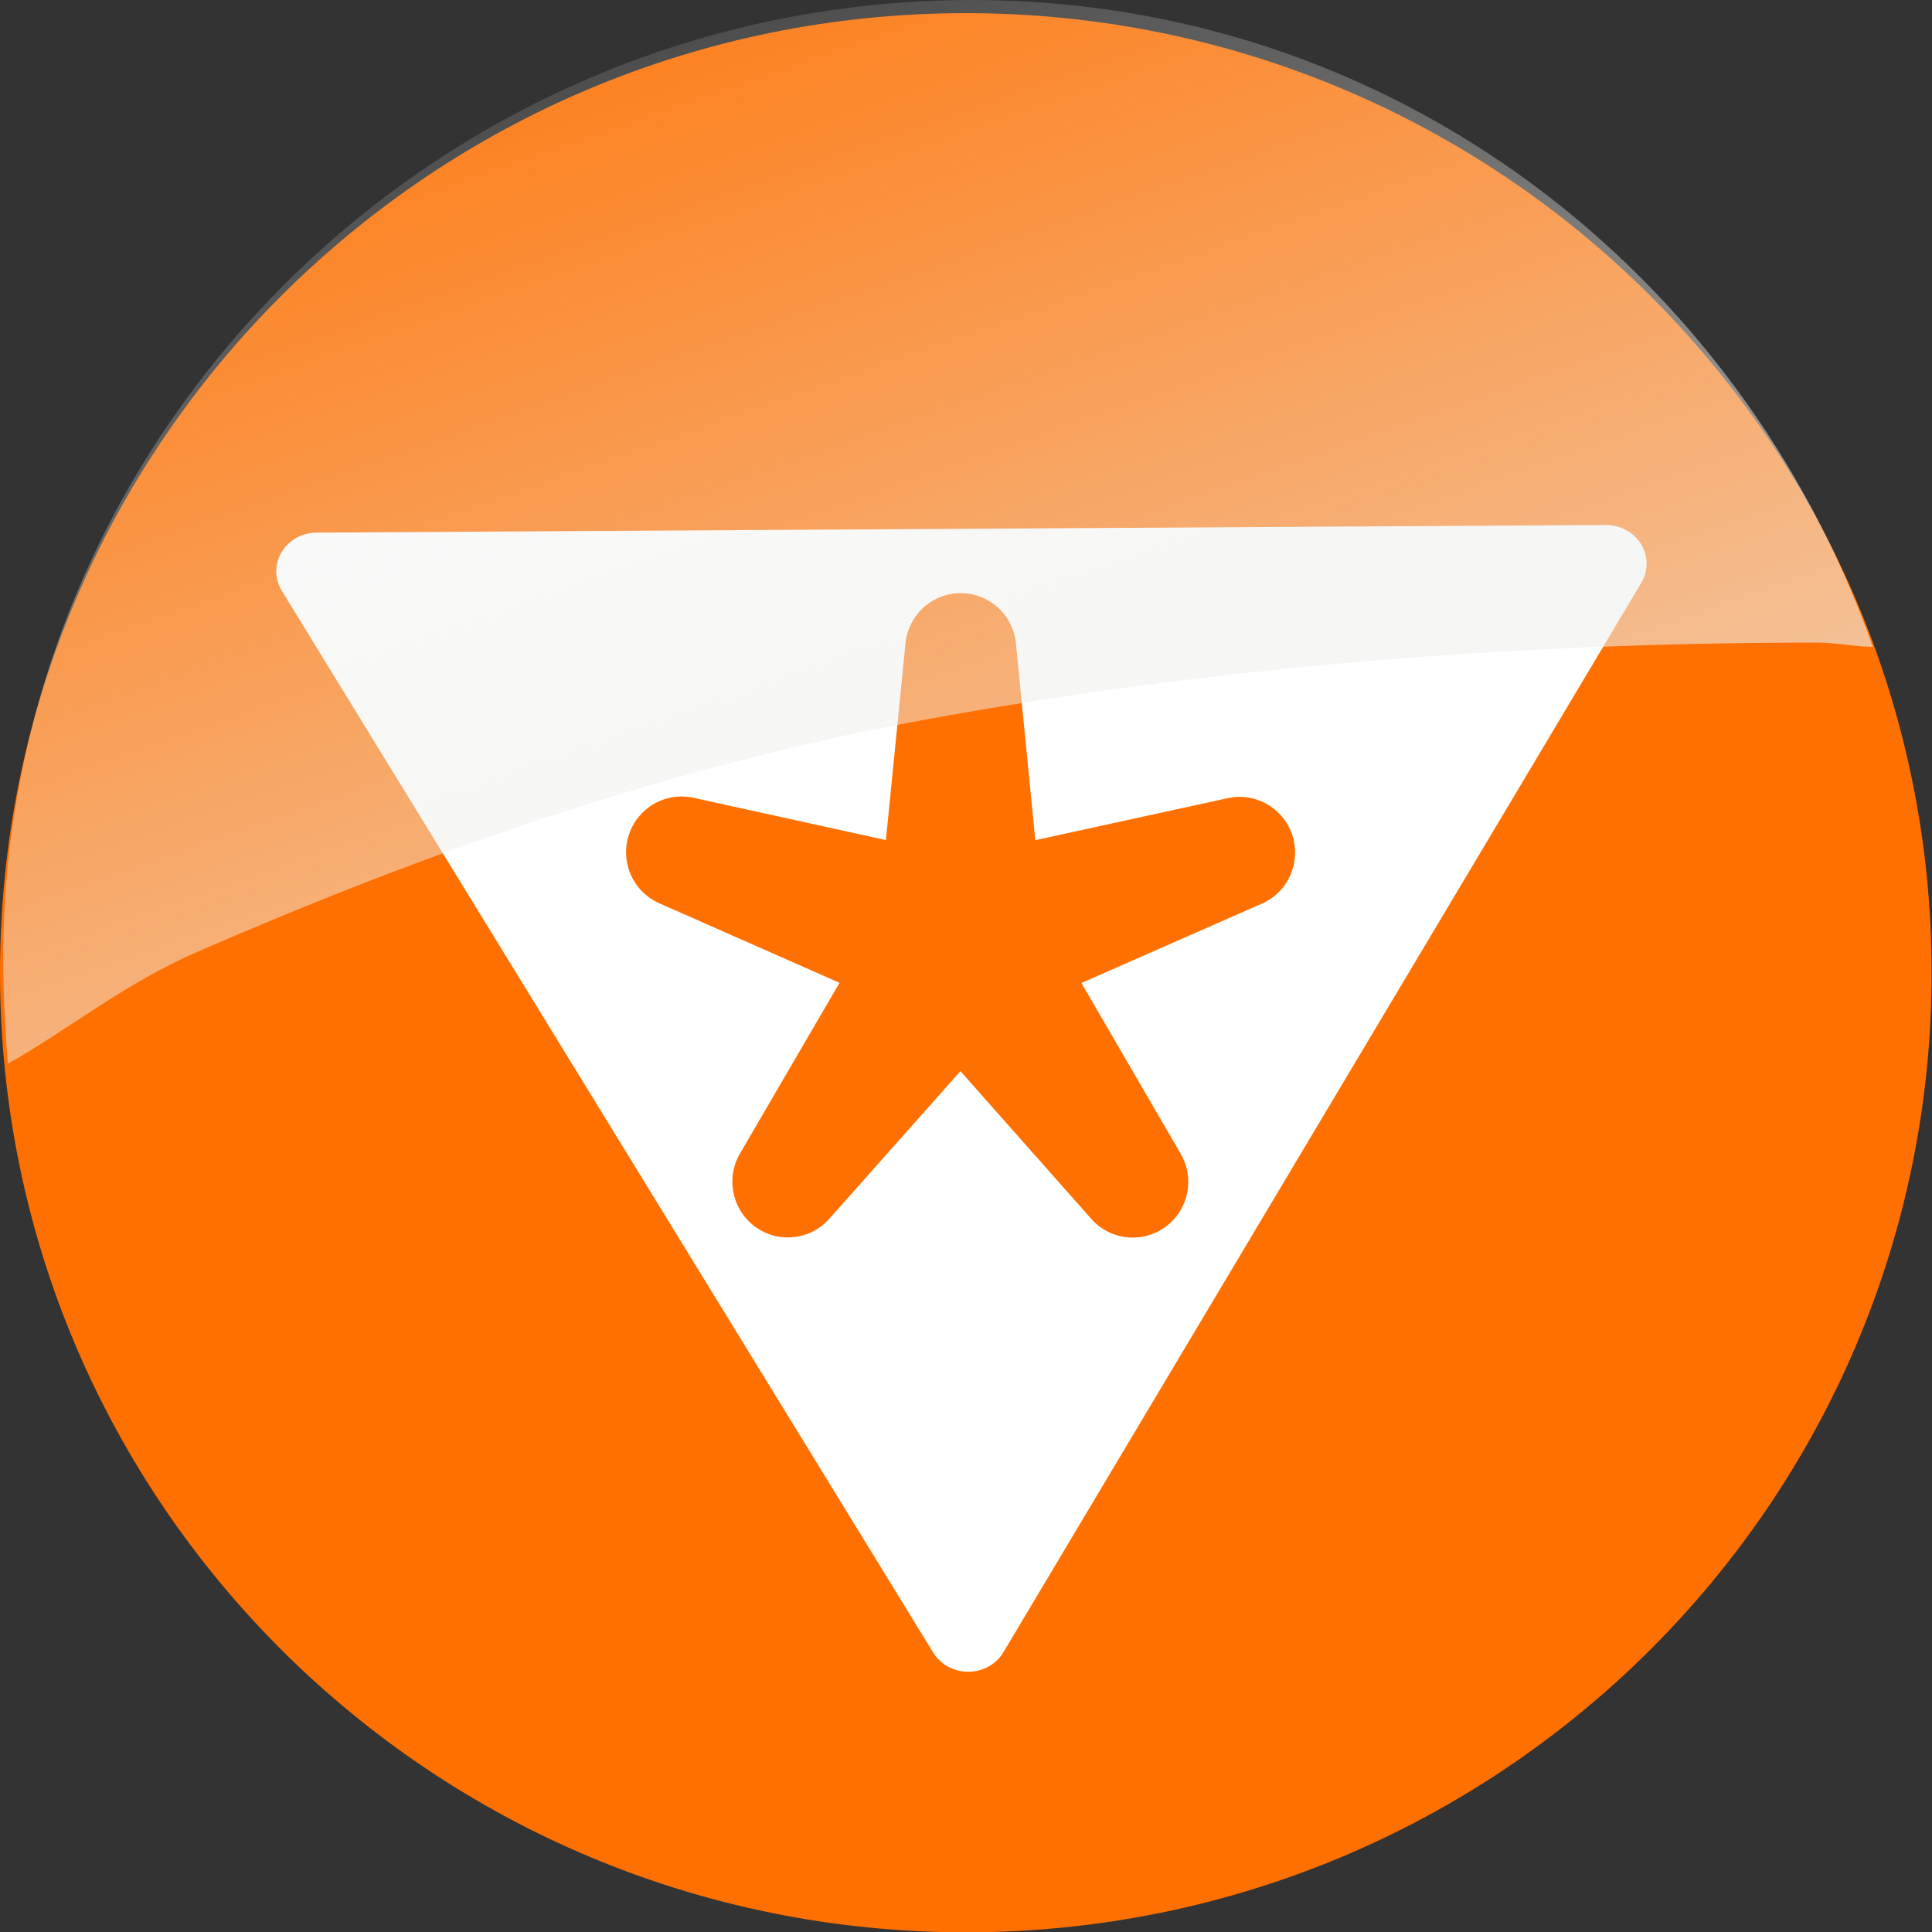
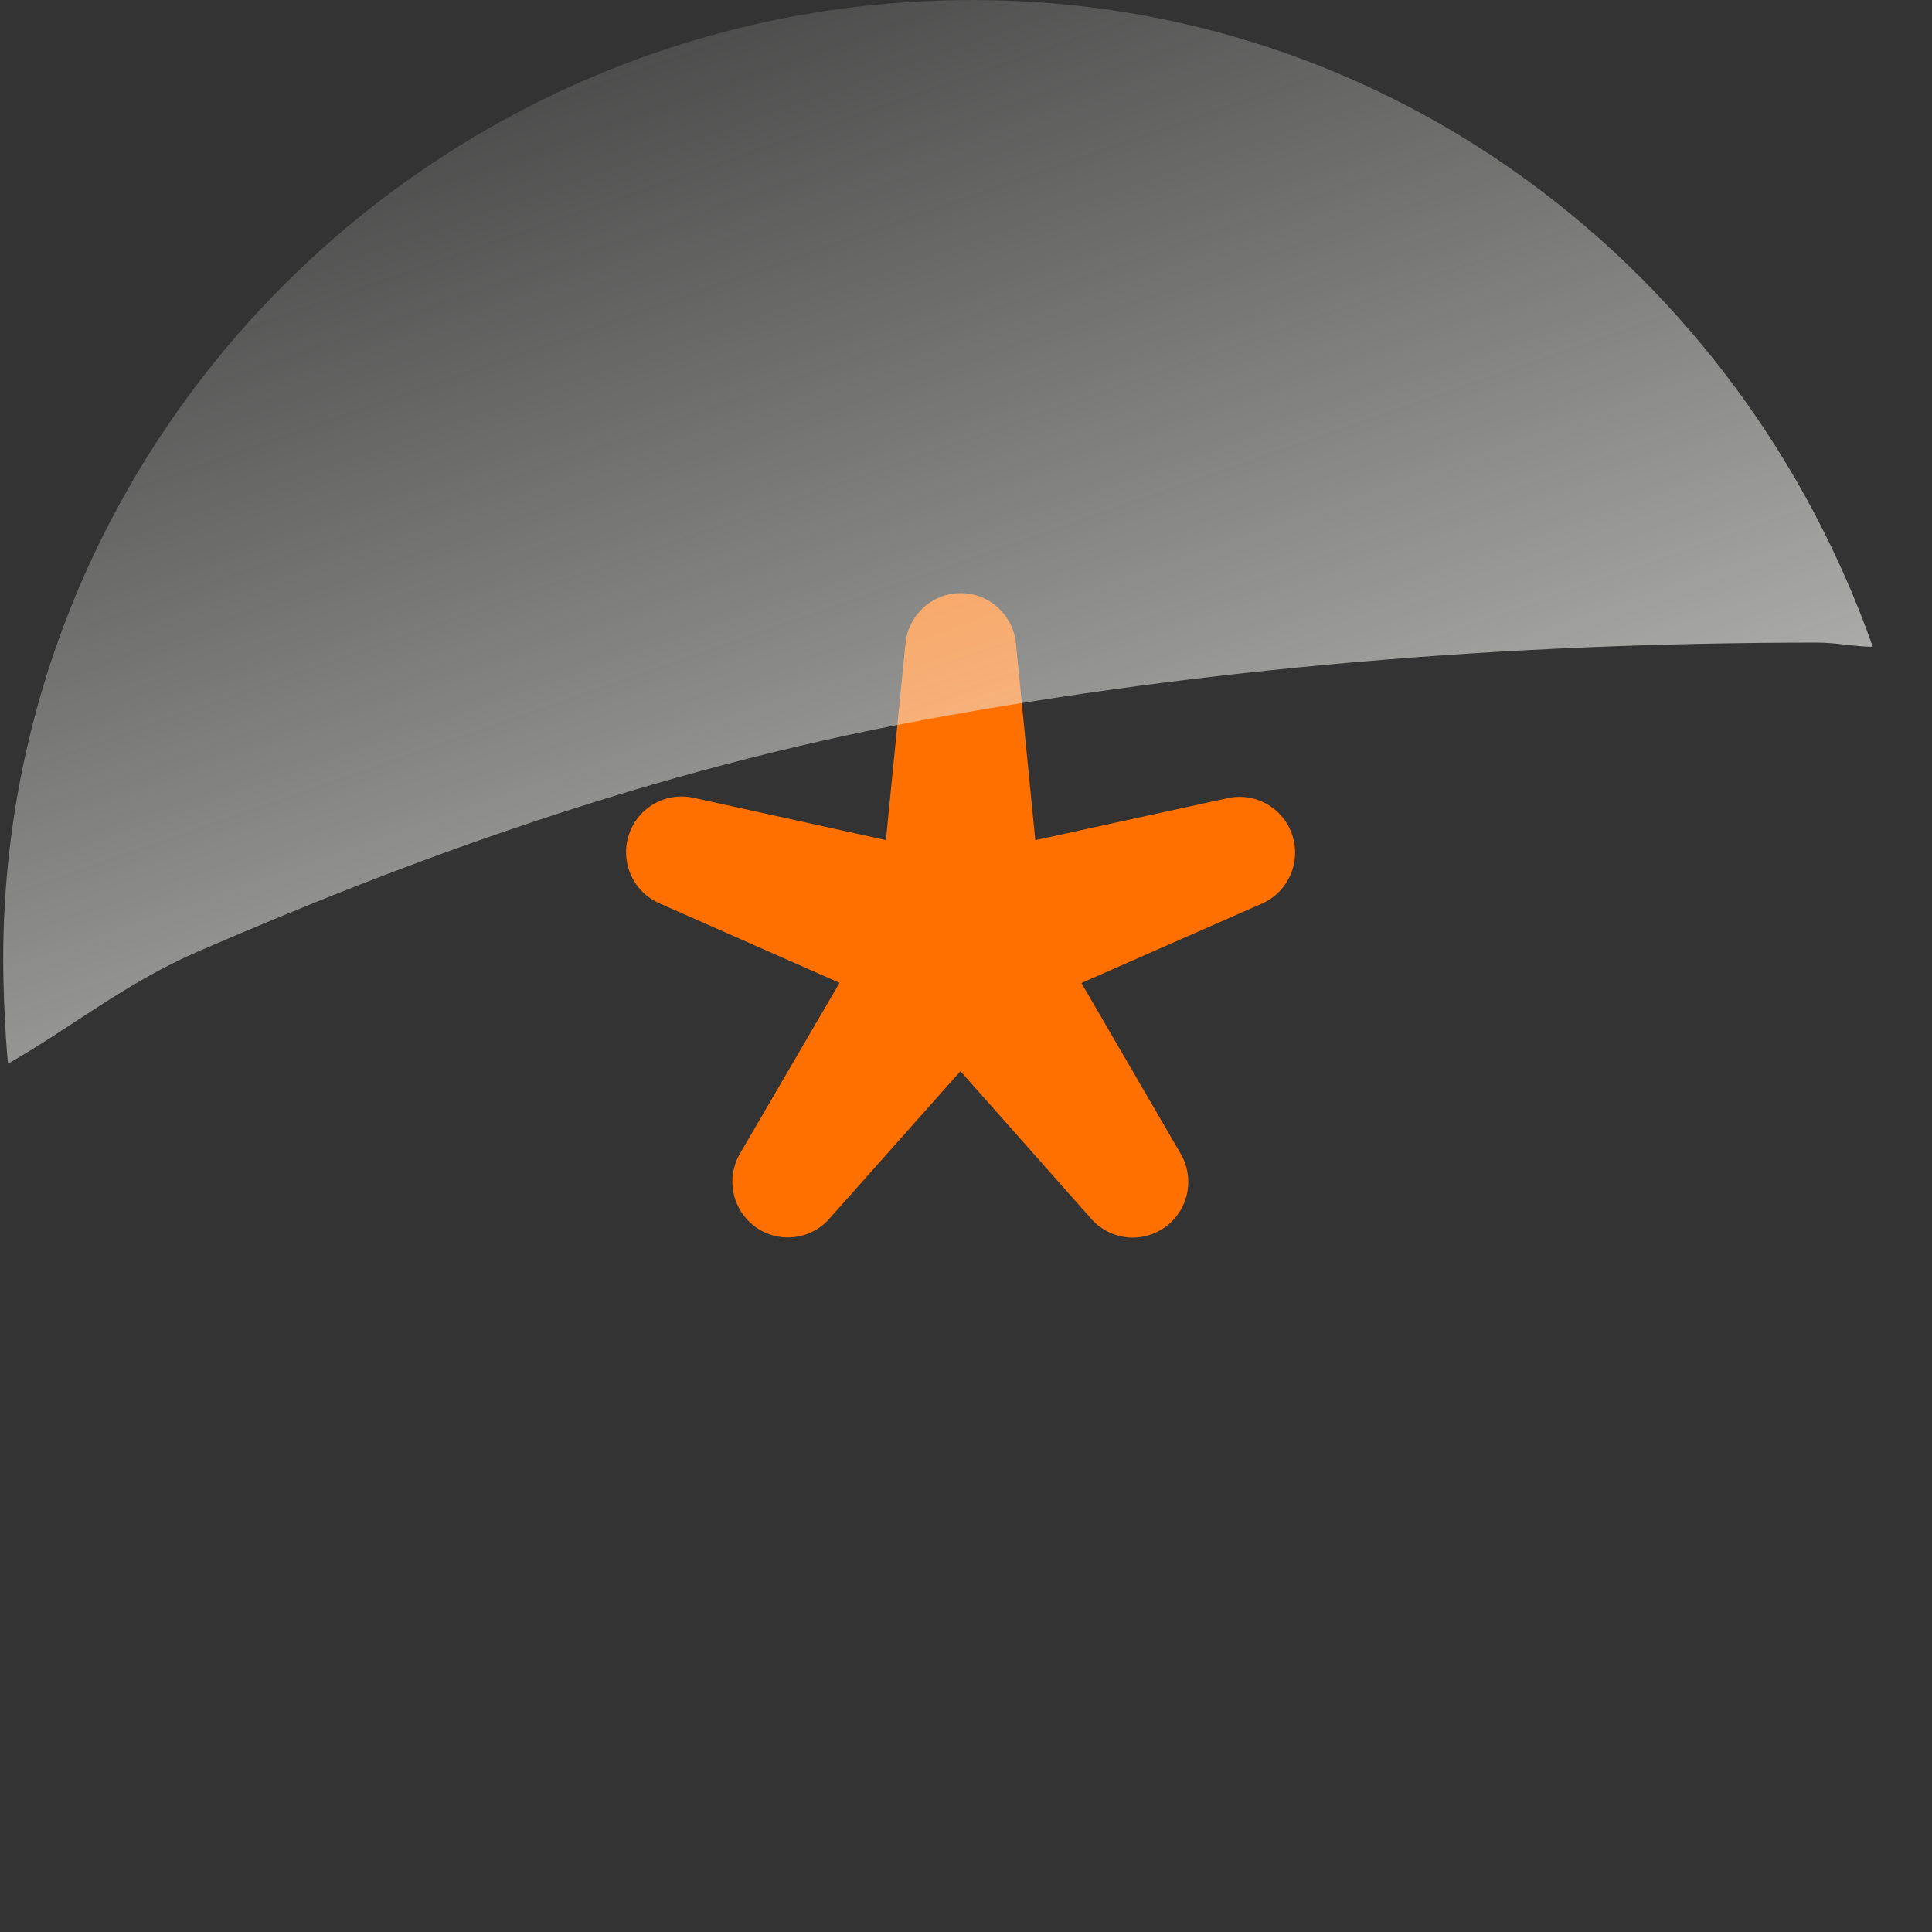
<svg xmlns="http://www.w3.org/2000/svg" xmlns:ns1="http://sodipodi.sourceforge.net/DTD/sodipodi-0.dtd" xmlns:ns2="http://www.inkscape.org/namespaces/inkscape" xmlns:xlink="http://www.w3.org/1999/xlink" version="1.0" width="48" height="48" id="svg1872" ns1:version="0.32" ns2:version="0.45+devel" ns1:docname="emblem-cvs-added.svg" ns1:docbase="/usr/share/icons/Human/48x48/emblems" ns2:output_extension="org.inkscape.output.svg.inkscape">
  <rect width="100%" height="100%" fill="#333333" stroke="none" />
  <ns1:namedview ns2:window-height="701" ns2:window-width="1024" ns2:pageshadow="2" ns2:pageopacity="0.0" guidetolerance="10.0" gridtolerance="10.0" objecttolerance="10.0" borderopacity="1.0" bordercolor="#666666" pagecolor="#ffffff" id="base" ns2:zoom="25.4375" ns2:cx="10.096111" ns2:cy="10.637821" ns2:window-x="0" ns2:window-y="24" ns2:current-layer="svg1872" width="48px" height="48px" showgrid="true" gridspacingx="1px" gridspacingy="1px" gridoriginx="0px" ns2:document-units="px" grid_units="px" gridempspacing="5" />
  <defs id="defs1874">
    <linearGradient id="linearGradient9233">
      <stop id="stop9235" offset="0" style="stop-color:#eeeeec;stop-opacity:1;" />
      <stop id="stop9237" offset="1" style="stop-color:#eeeeec;stop-opacity:0;" />
    </linearGradient>
    <linearGradient ns2:collect="always" xlink:href="#linearGradient9233" id="linearGradient3662" gradientUnits="userSpaceOnUse" gradientTransform="translate(22.435,4.82)" x1="-10.639" y1="7.138" x2="-15.286" y2="-6.225" />
  </defs>
  <g transform="matrix(2.405,0,0,2.429,-2.515,-3.001)" id="g2311">
-     <path id="path1880" style="fill:#ff7000;fill-opacity:1;fill-rule:evenodd;stroke:none;stroke-width:1px;stroke-linecap:butt;stroke-linejoin:miter;stroke-opacity:1" d="M 21,11.185 C 21,16.606 16.533,21 11.023,21 C 5.513,21 1.046,16.606 1.046,11.185 C 1.046,5.764 5.513,1.37 11.023,1.37 C 16.533,1.37 21,5.764 21,11.185 L 21,11.185 z" />
-     <path ns1:type="star" style="fill:#ffffff;fill-opacity:1;stroke:#ffffff;stroke-width:0.26;stroke-linecap:round;stroke-linejoin:round;stroke-miterlimit:4;stroke-dasharray:none;stroke-opacity:1" id="path1876" ns1:sides="3" ns1:cx="5.0319409" ns1:cy="4.4422603" ns1:r1="2.387377" ns1:r2="1.1936886" ns1:arg1="1.2698761" ns1:arg2="2.3170736" ns2:flatsided="true" ns2:rounded="-5.8980598e-17" ns2:randomized="0" d="M 5.74,6.722 L 2.704,3.915 L 6.653,2.689 L 5.74,6.722 z" transform="matrix(-2.352,2.08,-2.201,-2.222,32.614,10.076)" />
    <path ns1:type="star" style="fill:#ff7000;fill-opacity:1;fill-rule:nonzero;stroke:#ff7000;stroke-width:0.813;stroke-linecap:round;stroke-linejoin:round;stroke-miterlimit:4;stroke-dasharray:none;stroke-opacity:1" id="path7379" ns1:sides="5" ns1:cx="6.9975429" ns1:cy="7.0761671" ns1:r1="2.1492579" ns1:r2="0.32023942" ns1:arg1="0.87605805" ns1:arg2="1.5043766" ns2:flatsided="false" ns2:rounded="0" ns2:randomized="0" d="M 8.373,8.727 L 7.019,7.396 L 5.852,8.895 L 6.7,7.195 L 4.914,6.549 L 6.793,6.83 L 6.855,4.932 L 7.168,6.805 L 8.993,6.278 L 7.308,7.155 L 8.373,8.727 z" transform="matrix(1.407,9.386828e-2,-9.443611e-2,1.399,1.791,0.329)" />
    <rect style="fill:none;fill-opacity:1;stroke:none;stroke-width:1.552;stroke-linecap:round;stroke-linejoin:round;stroke-miterlimit:4;stroke-dasharray:none;stroke-opacity:1" id="rect2942" width="7.642" height="4.709" x="2.48" y="10.107" transform="matrix(0.963,-0.268,0.271,0.963,0,0)" />
    <g ns2:label="Layer 1" id="layer1" transform="matrix(1.411,0,0,1.402,-0.119,2.433592e-2)">
      <path ns1:nodetypes="cscssscc" id="path2394" d="M 7.943,0.864 C 4.039,0.864 0.849,4 0.849,7.864 C 0.849,8.086 0.863,8.408 0.884,8.624 C 1.34,8.366 1.738,8.039 2.268,7.809 C 3.793,7.149 5.584,6.484 7.599,6.114 C 9.615,5.745 11.805,5.552 14.13,5.552 C 14.274,5.552 14.394,5.581 14.537,5.583 C 13.571,2.854 11.028,0.864 7.943,0.864 z" style="fill:url(#linearGradient3662);fill-opacity:1;fill-rule:evenodd;stroke:none;stroke-width:1px;stroke-linecap:butt;stroke-linejoin:miter;stroke-opacity:1" />
    </g>
  </g>
</svg>